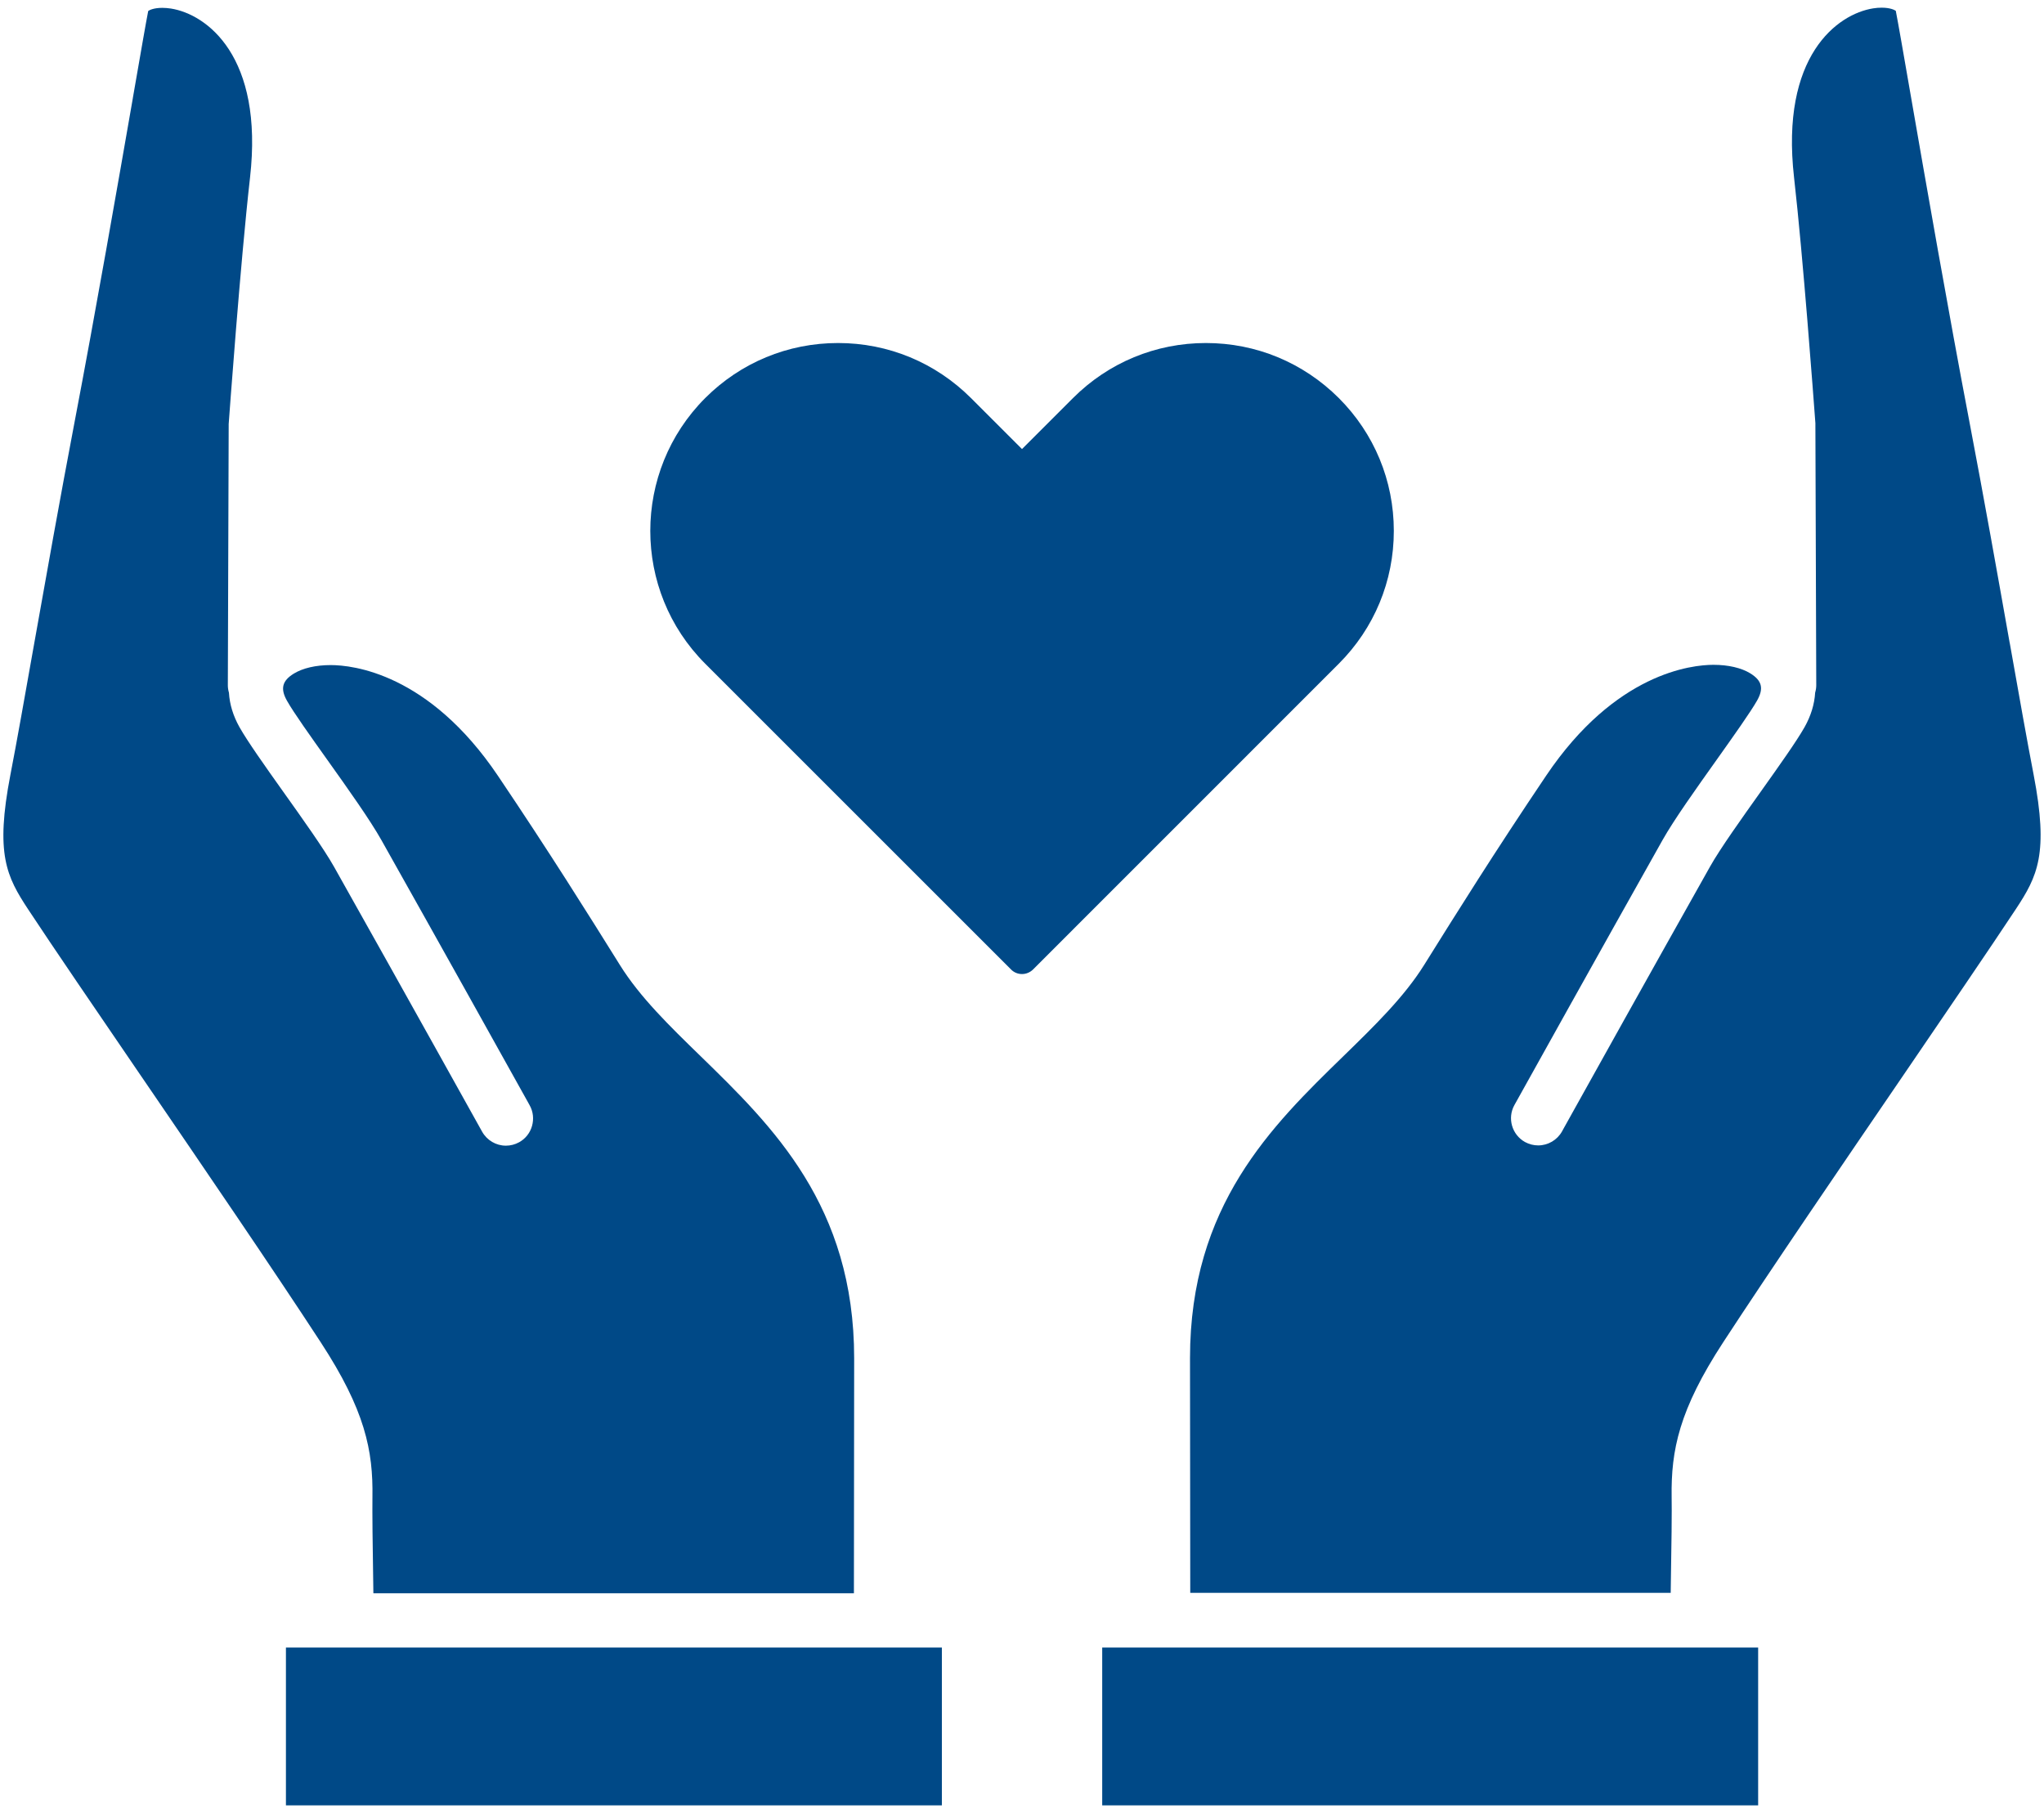
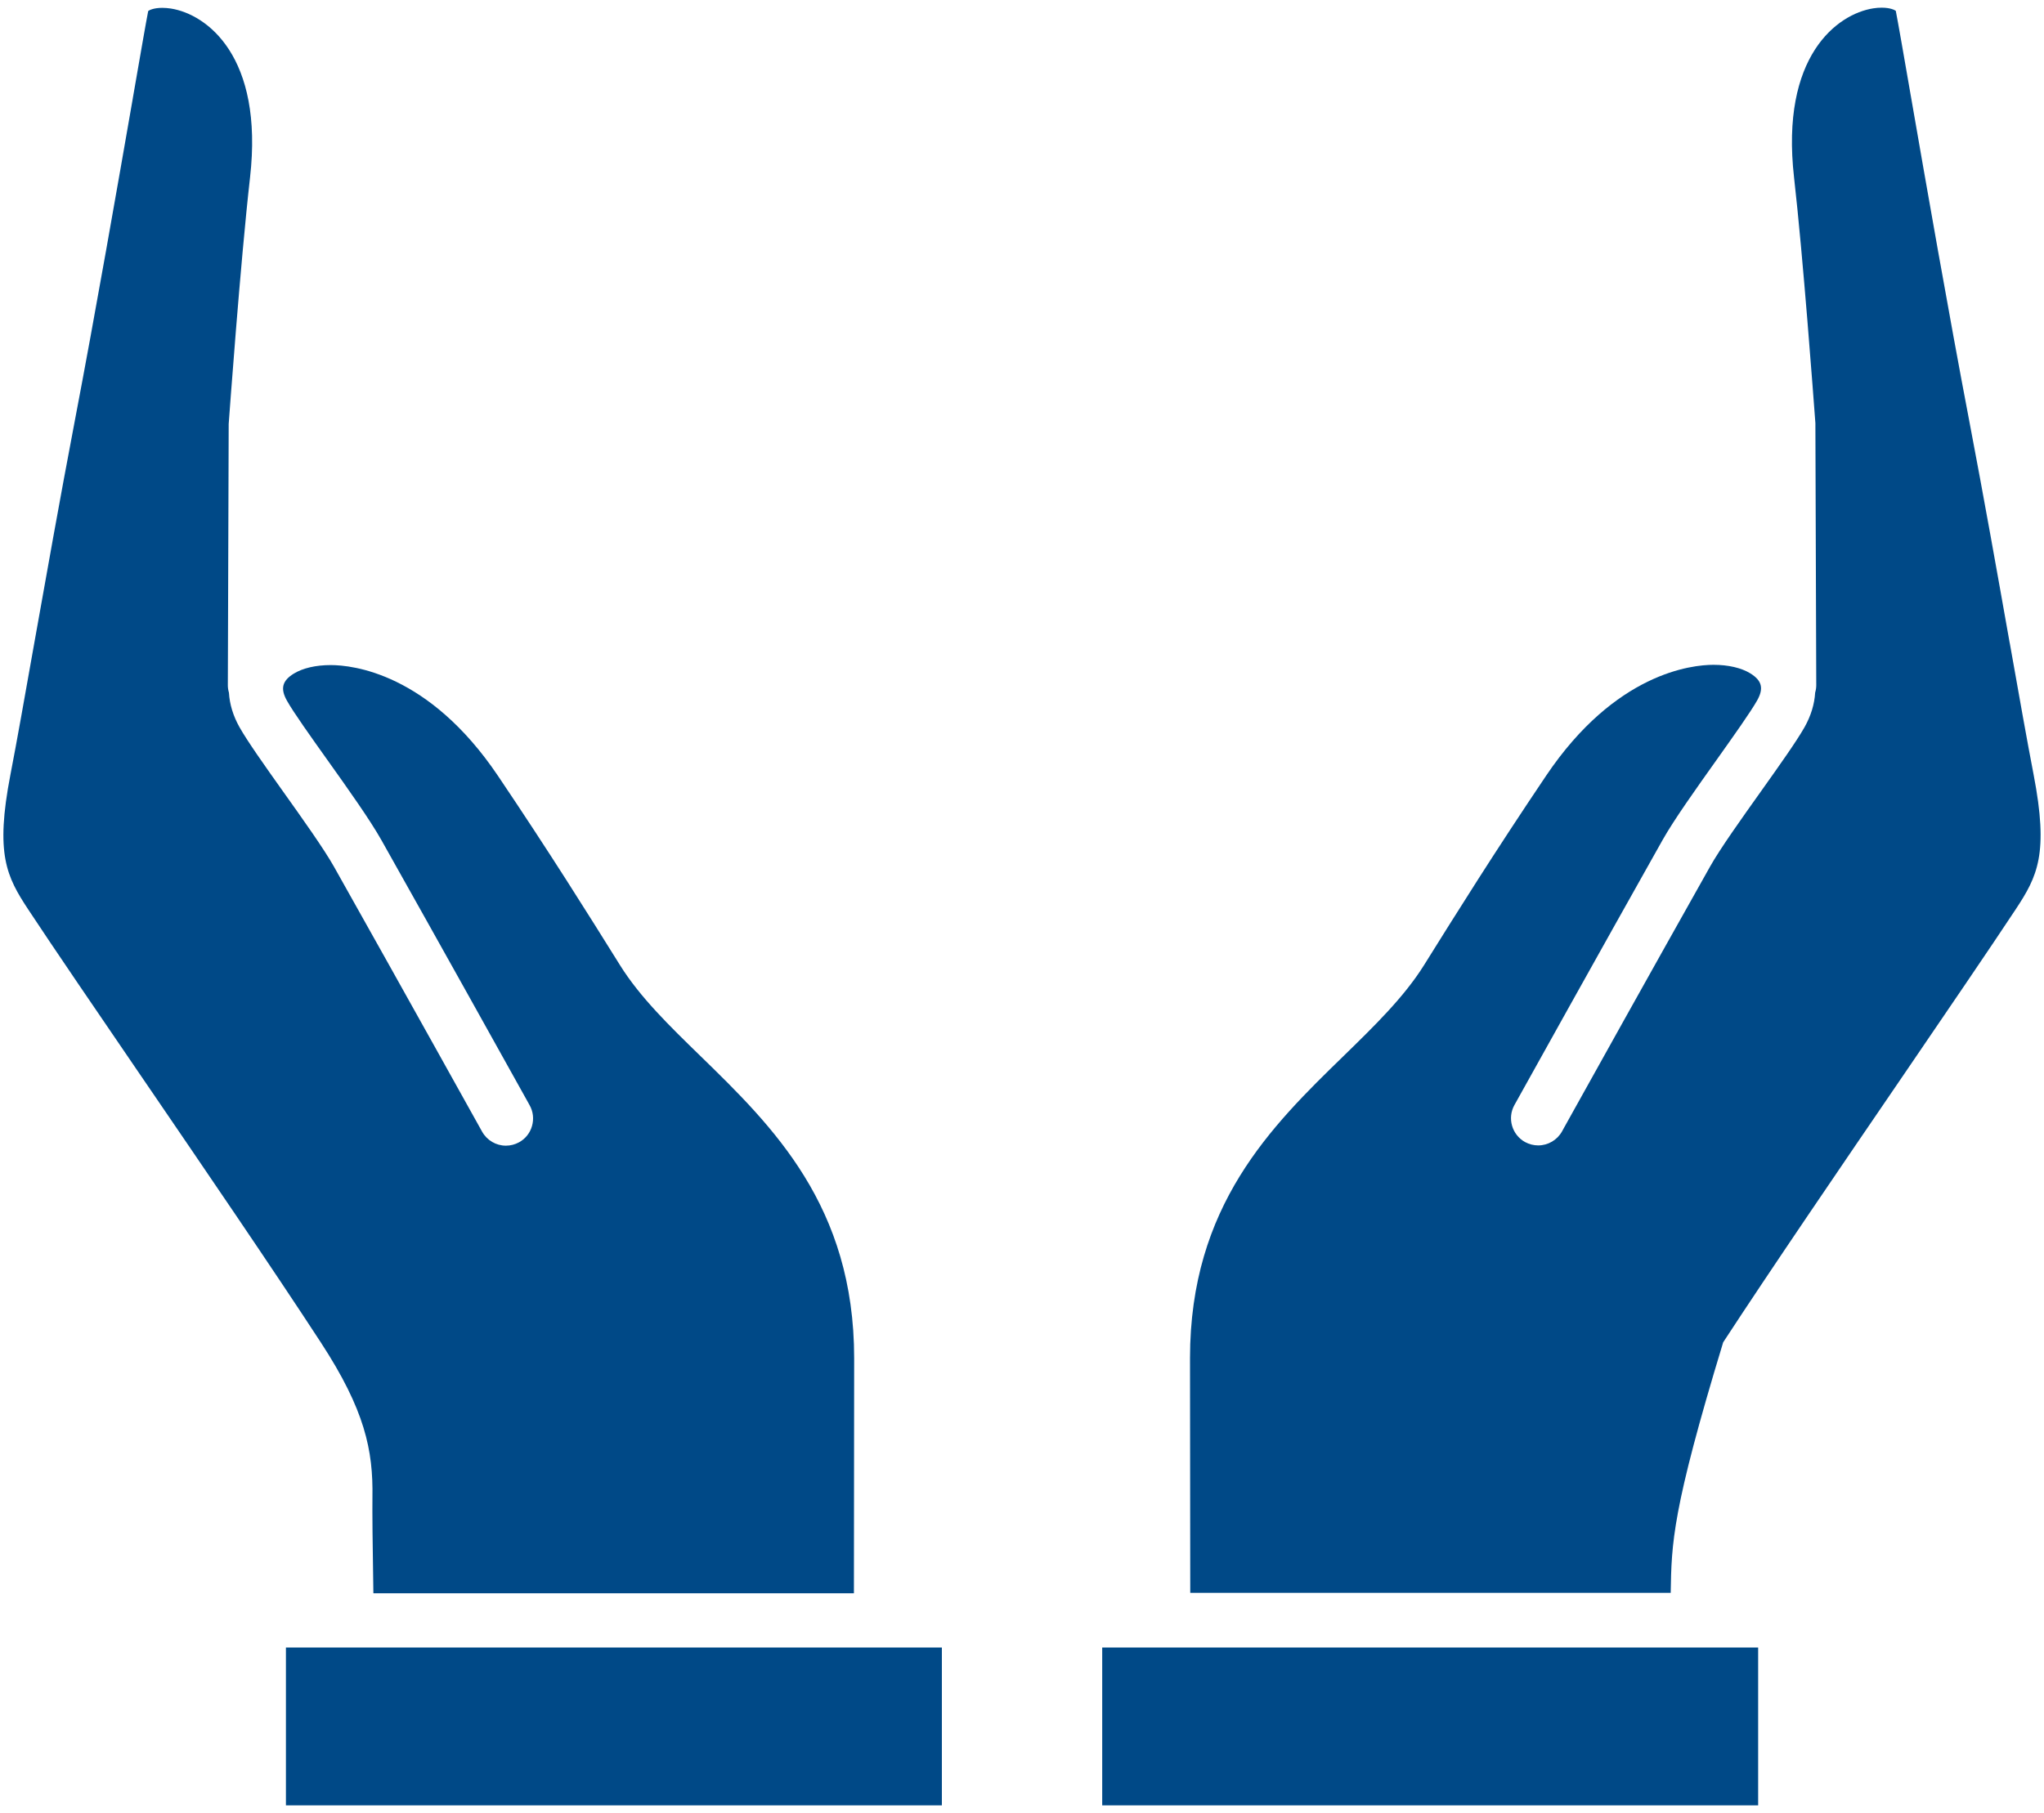
<svg xmlns="http://www.w3.org/2000/svg" width="133" height="118" viewBox="0 0 133 118" fill="none">
-   <path d="M66.5 63.395C66.229 63.395 65.974 63.29 65.786 63.096L45.888 43.197C41.122 38.432 41.122 30.677 45.888 25.906C48.196 23.598 51.267 22.325 54.533 22.325C57.799 22.325 60.865 23.598 63.179 25.906L66.5 29.227L69.821 25.906C72.129 23.598 75.201 22.325 78.467 22.325C81.733 22.325 84.799 23.598 87.113 25.906C89.421 28.214 90.694 31.286 90.694 34.552C90.694 37.817 89.421 40.889 87.113 43.197L67.22 63.096C67.031 63.284 66.771 63.395 66.505 63.395H66.5Z" fill="#004987" />
  <path d="M114.4 107.227H71.719V117.5H114.4V107.227Z" fill="#004987" />
-   <path d="M77.448 103.685C77.443 100.48 77.432 92.803 77.432 88.391C77.432 78.461 82.74 73.286 87.428 68.725C89.454 66.749 91.364 64.889 92.664 62.808L92.764 62.648C94.745 59.476 97.209 55.524 100.607 50.481C105.113 43.79 110.083 43.269 111.494 43.269C112.458 43.269 113.31 43.469 113.886 43.823C114.649 44.293 114.777 44.803 114.334 45.589C113.902 46.352 112.795 47.908 111.727 49.413L111.699 49.452C110.338 51.367 108.926 53.349 108.184 54.666C103.867 62.343 99.422 70.336 98.576 71.858L98.542 71.919C98.066 72.771 98.376 73.851 99.229 74.327C99.495 74.471 99.788 74.548 100.087 74.548C100.729 74.548 101.321 74.199 101.637 73.64L101.758 73.419C103.319 70.612 107.371 63.334 111.273 56.398C111.921 55.242 113.338 53.255 114.583 51.505C115.779 49.823 116.897 48.251 117.423 47.321C117.832 46.59 118.065 45.838 118.109 45.079C118.159 44.908 118.181 44.753 118.181 44.592L118.125 27.716C118.125 27.677 118.125 27.633 118.125 27.594V27.544C117.993 25.79 117.328 16.767 116.736 11.548C115.839 3.649 119.548 0.915 121.884 0.544C122.077 0.511 122.266 0.5 122.443 0.5C122.996 0.5 123.279 0.649 123.356 0.705C123.494 1.402 123.876 3.594 124.352 6.345C125.31 11.858 126.76 20.188 128.155 27.494C129.096 32.426 129.982 37.413 130.762 41.814L130.773 41.858C131.382 45.295 131.908 48.262 132.323 50.41C133.319 55.579 132.572 57.035 131.166 59.172C129.489 61.712 126.594 65.952 123.799 70.053C119.786 75.932 115.236 82.596 112.125 87.362C109.258 91.757 108.727 94.38 108.771 97.43C108.788 98.332 108.766 100.43 108.71 103.668H77.448V103.685Z" fill="#004987" />
+   <path d="M77.448 103.685C77.443 100.48 77.432 92.803 77.432 88.391C77.432 78.461 82.74 73.286 87.428 68.725C89.454 66.749 91.364 64.889 92.664 62.808L92.764 62.648C94.745 59.476 97.209 55.524 100.607 50.481C105.113 43.79 110.083 43.269 111.494 43.269C112.458 43.269 113.31 43.469 113.886 43.823C114.649 44.293 114.777 44.803 114.334 45.589C113.902 46.352 112.795 47.908 111.727 49.413L111.699 49.452C110.338 51.367 108.926 53.349 108.184 54.666C103.867 62.343 99.422 70.336 98.576 71.858L98.542 71.919C98.066 72.771 98.376 73.851 99.229 74.327C99.495 74.471 99.788 74.548 100.087 74.548C100.729 74.548 101.321 74.199 101.637 73.64L101.758 73.419C103.319 70.612 107.371 63.334 111.273 56.398C111.921 55.242 113.338 53.255 114.583 51.505C115.779 49.823 116.897 48.251 117.423 47.321C117.832 46.59 118.065 45.838 118.109 45.079C118.159 44.908 118.181 44.753 118.181 44.592L118.125 27.716C118.125 27.677 118.125 27.633 118.125 27.594V27.544C117.993 25.79 117.328 16.767 116.736 11.548C115.839 3.649 119.548 0.915 121.884 0.544C122.077 0.511 122.266 0.5 122.443 0.5C122.996 0.5 123.279 0.649 123.356 0.705C123.494 1.402 123.876 3.594 124.352 6.345C125.31 11.858 126.76 20.188 128.155 27.494C129.096 32.426 129.982 37.413 130.762 41.814L130.773 41.858C131.382 45.295 131.908 48.262 132.323 50.41C133.319 55.579 132.572 57.035 131.166 59.172C129.489 61.712 126.594 65.952 123.799 70.053C119.786 75.932 115.236 82.596 112.125 87.362C108.788 98.332 108.766 100.43 108.71 103.668H77.448V103.685Z" fill="#004987" />
  <path d="M24.295 103.685C24.24 100.502 24.223 98.349 24.234 97.447C24.284 94.397 23.747 91.773 20.88 87.378C17.769 82.607 13.22 75.948 9.207 70.07L9.179 70.031C6.24 65.725 3.461 61.657 1.834 59.188C0.428 57.052 -0.319 55.591 0.677 50.426C1.092 48.284 1.618 45.312 2.227 41.875C3.013 37.463 3.899 32.465 4.845 27.506C6.234 20.233 7.679 11.925 8.637 6.428L8.648 6.356C9.179 3.306 9.511 1.38 9.644 0.716C9.721 0.655 10.009 0.511 10.563 0.511C10.74 0.511 10.928 0.528 11.122 0.556C13.452 0.926 17.166 3.661 16.269 11.559C15.638 17.122 14.913 27.174 14.88 27.6C14.88 27.6 14.88 27.705 14.88 27.727L14.825 44.598C14.825 44.753 14.847 44.913 14.897 45.085C14.941 45.843 15.173 46.596 15.583 47.327C16.109 48.257 17.221 49.829 18.406 51.495C19.668 53.266 21.079 55.247 21.733 56.41C26.553 64.984 31.341 73.607 31.369 73.651C31.684 74.216 32.277 74.565 32.919 74.565C33.218 74.565 33.517 74.487 33.777 74.343C34.192 74.116 34.491 73.734 34.618 73.281C34.745 72.827 34.696 72.351 34.463 71.936L34.341 71.714C32.781 68.908 28.723 61.624 24.821 54.683C24.079 53.365 22.673 51.384 21.312 49.474C20.221 47.941 19.103 46.375 18.672 45.605C18.229 44.819 18.362 44.305 19.12 43.84C19.701 43.485 20.548 43.286 21.517 43.286C22.934 43.286 27.898 43.806 32.404 50.498C35.808 55.552 38.271 59.498 40.247 62.664L40.347 62.825C41.648 64.906 43.557 66.766 45.583 68.736C50.271 73.303 55.579 78.472 55.579 88.402C55.579 92.814 55.568 100.491 55.563 103.696H24.301L24.295 103.685Z" fill="#004987" />
  <path d="M61.286 107.227H18.605V117.5H61.286V107.227Z" fill="#004987" />
</svg>